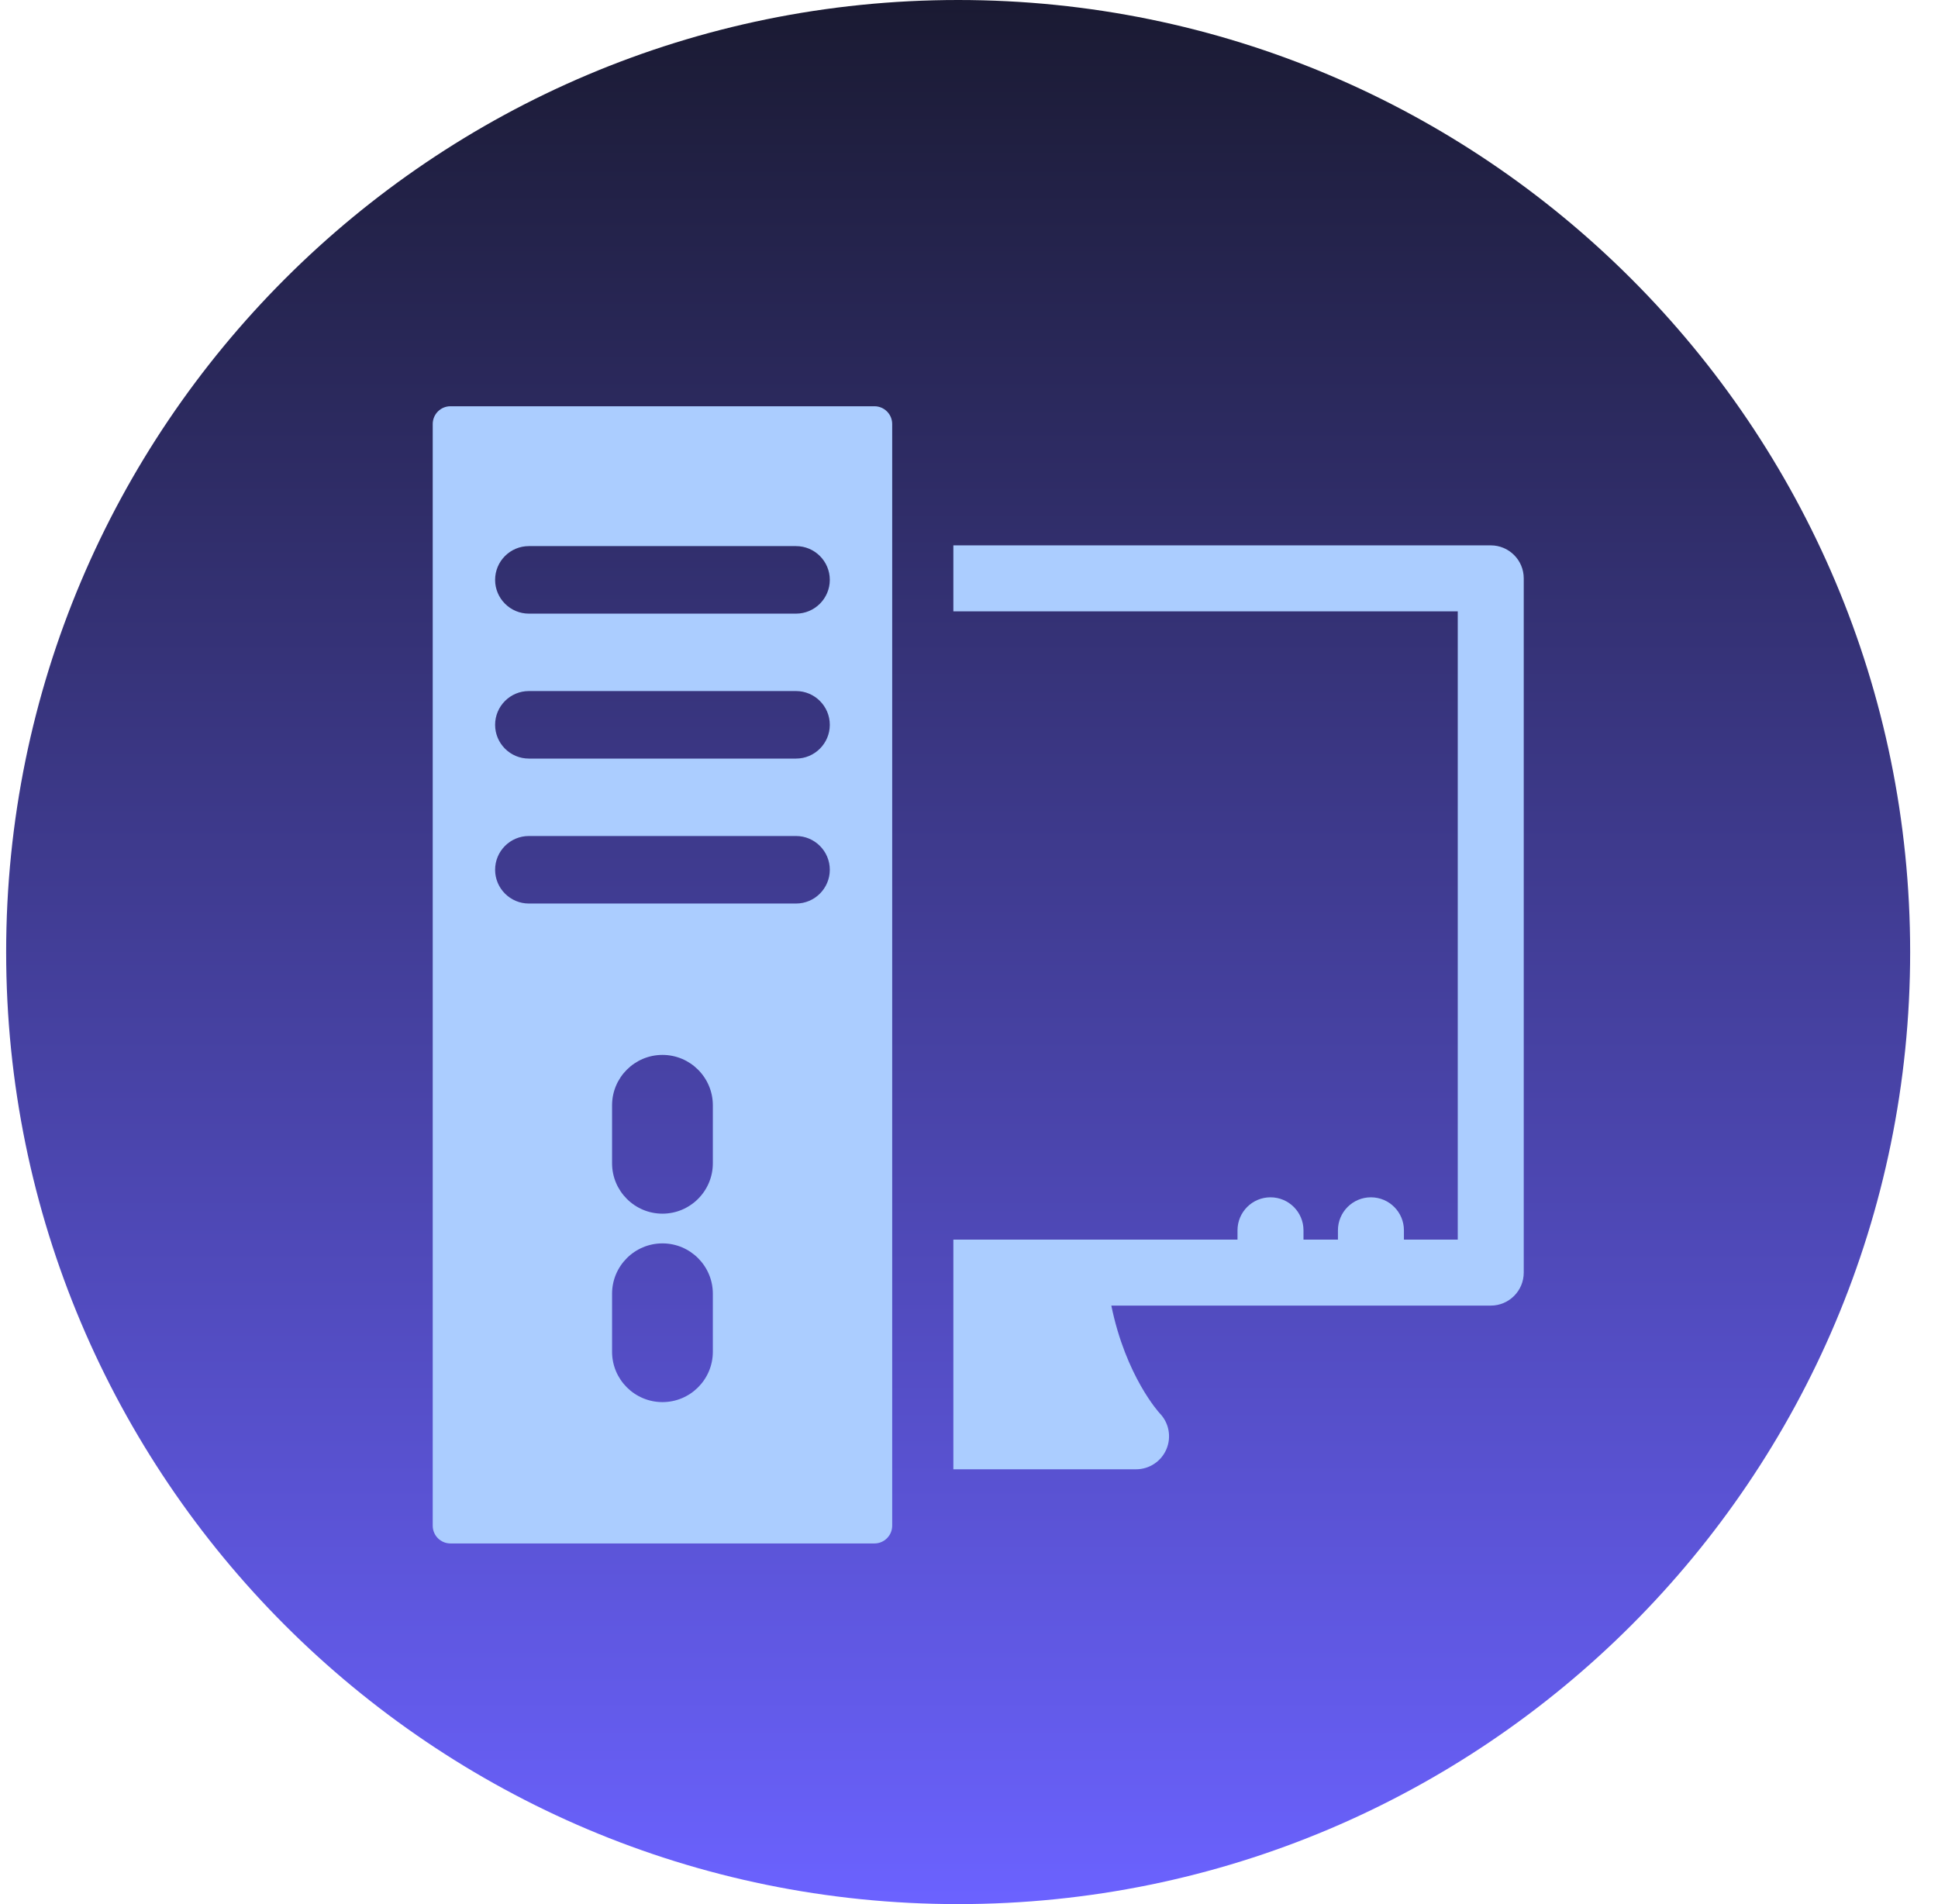
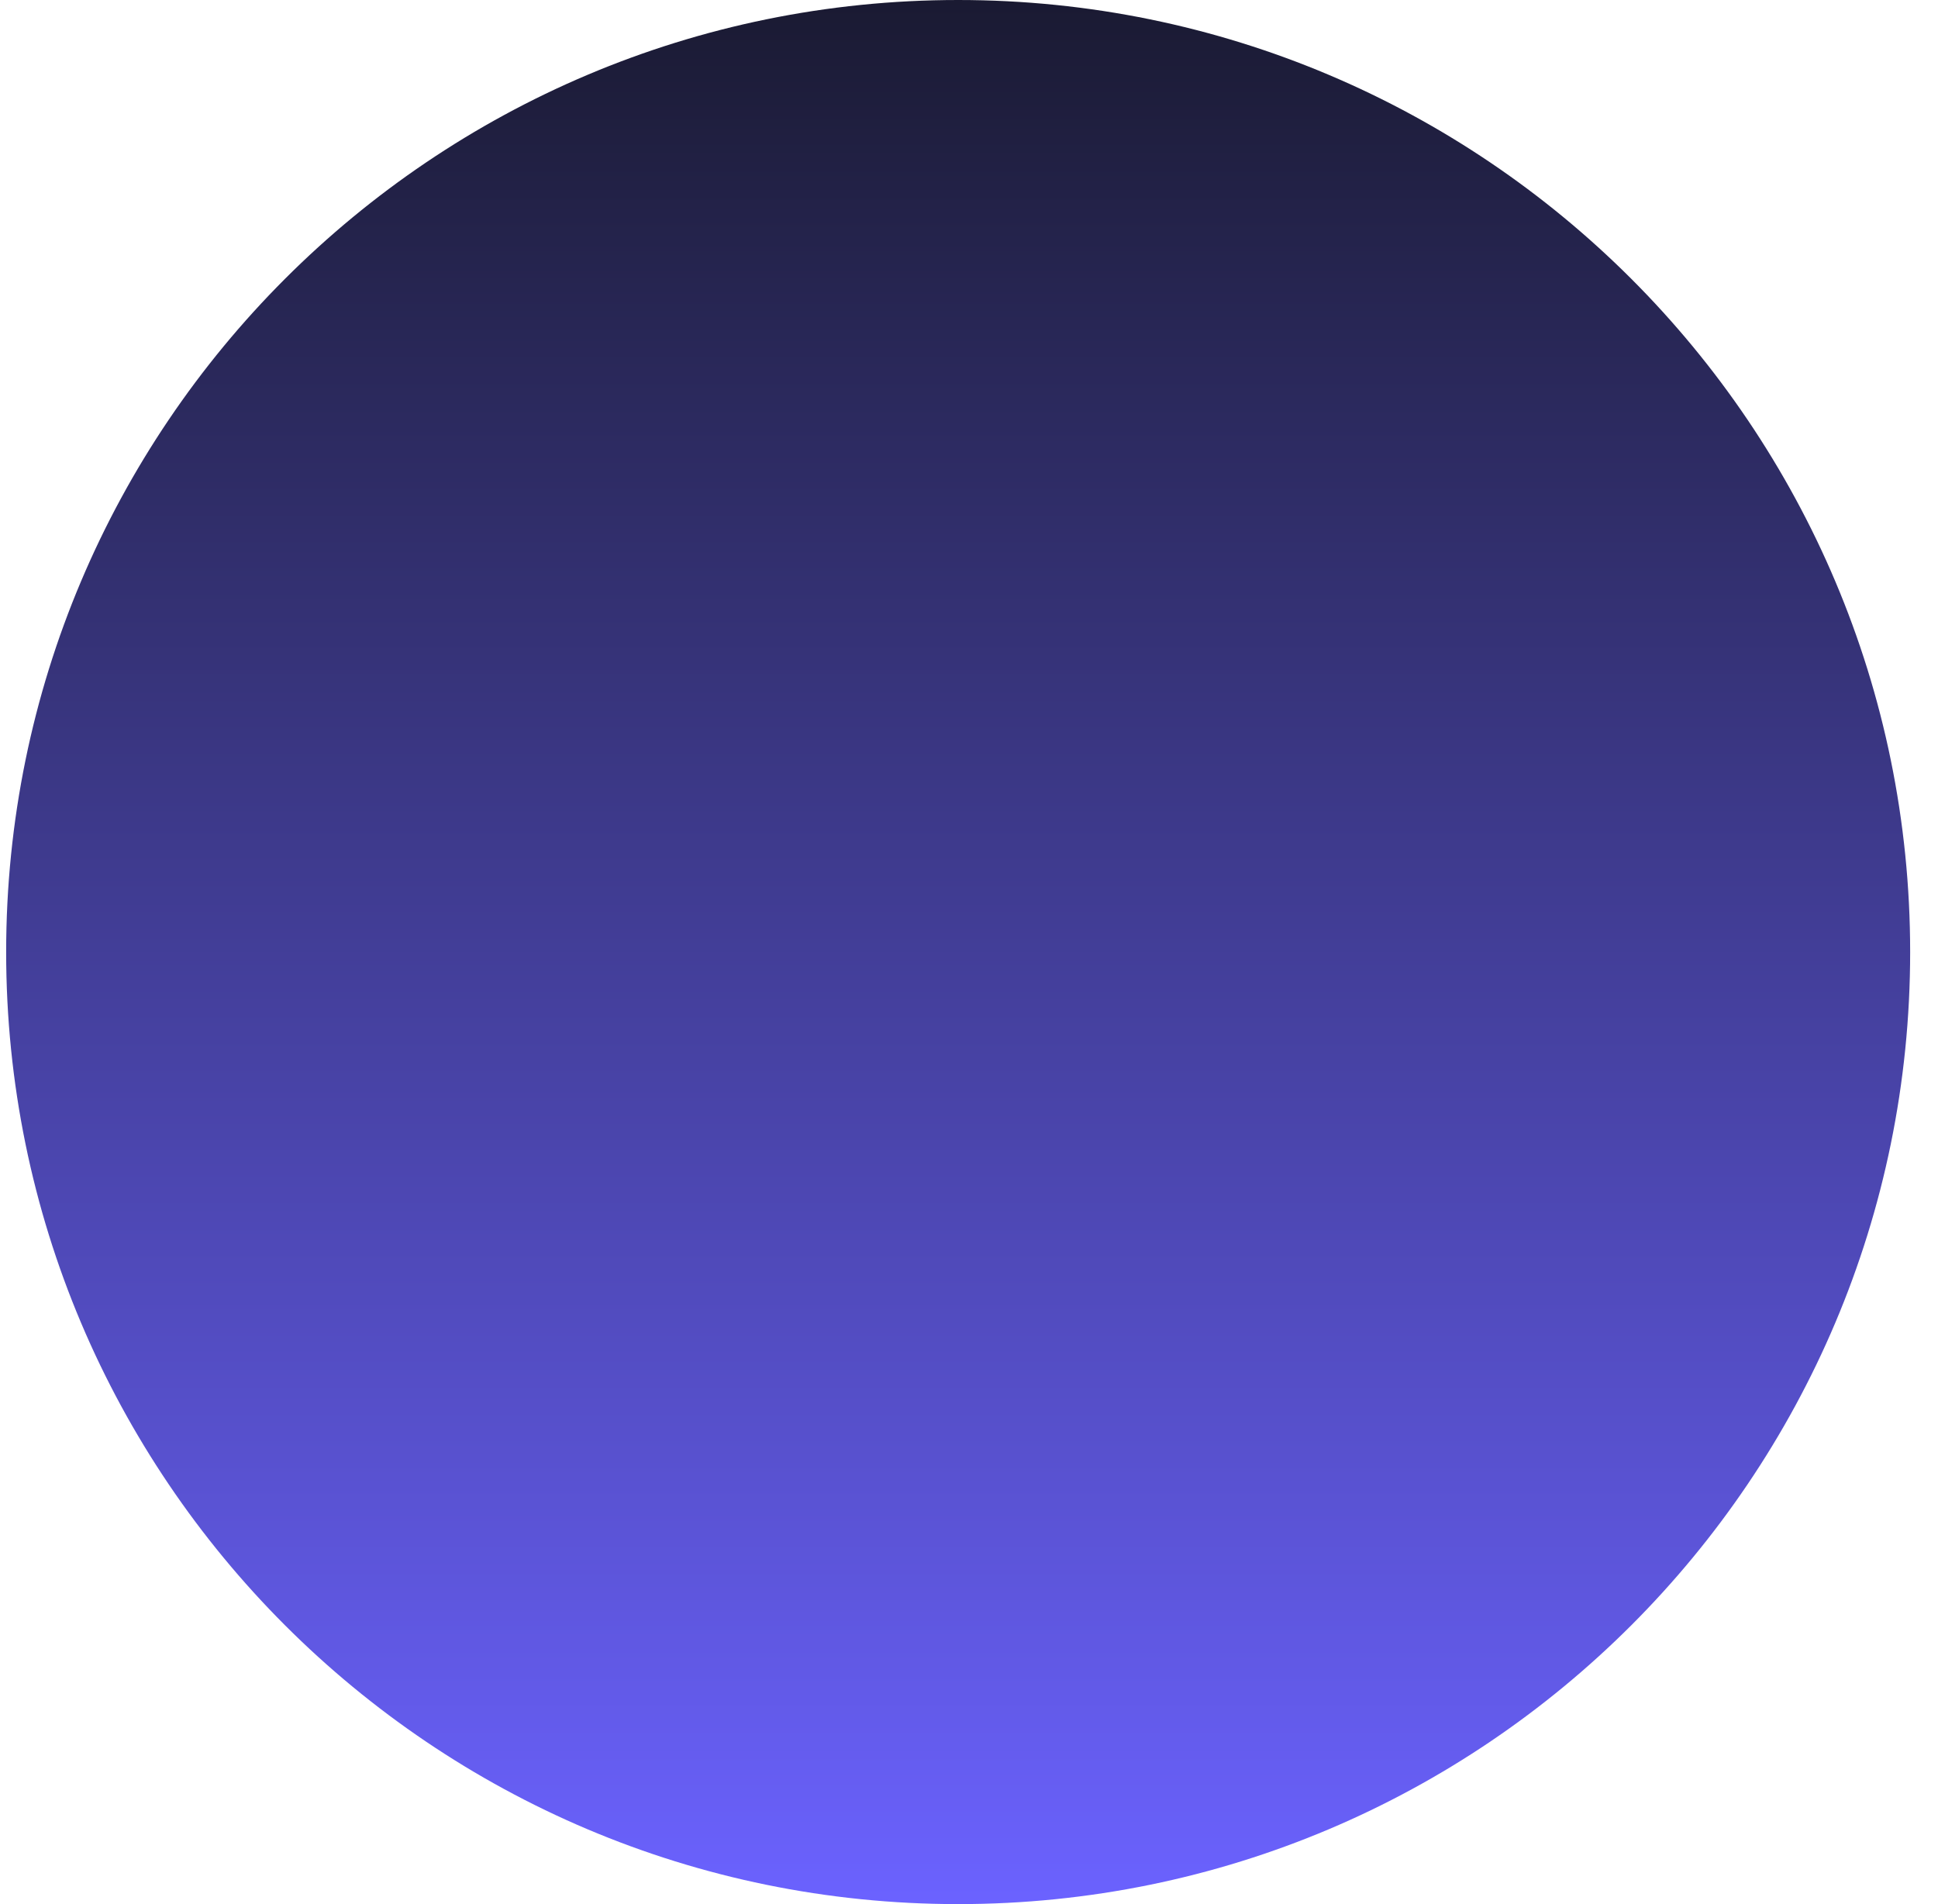
<svg xmlns="http://www.w3.org/2000/svg" width="57" height="56" viewBox="0 0 57 56" fill="none">
  <path d="M28.181 0C12.717 0 0.181 12.536 0.181 28C0.181 43.464 12.717 56 28.181 56C43.645 56 56.181 43.464 56.181 28C56.181 12.536 43.645 0 28.181 0Z" fill="url(#paint0_linear_7591_22741)" />
-   <path d="M43.845 16.039H28.04V17.98H42.875V36.457H41.292V36.184C41.292 35.648 40.857 35.213 40.321 35.213C39.785 35.213 39.351 35.648 39.351 36.184V36.457H38.338V36.184C38.338 35.648 37.903 35.213 37.367 35.213C36.831 35.213 36.397 35.648 36.397 36.184V36.457H28.04V43.212H33.413C33.803 43.212 34.155 42.979 34.307 42.62C34.459 42.261 34.382 41.847 34.111 41.567C34.099 41.555 33.113 40.482 32.686 38.398H43.845C44.381 38.398 44.816 37.964 44.816 37.427V17.009C44.816 16.473 44.381 16.039 43.845 16.039Z" fill="#ABCDFF" />
-   <path d="M25.719 11.948H13.249C12.96 11.948 12.727 12.182 12.727 12.471V44.87C12.727 45.159 12.96 45.393 13.249 45.393H25.719C26.007 45.393 26.241 45.159 26.241 44.87V12.471C26.241 12.182 26.007 11.948 25.719 11.948ZM20.966 39.755C20.966 40.572 20.301 41.236 19.484 41.236C18.667 41.236 18.002 40.572 18.002 39.755V38.049C18.002 37.232 18.667 36.568 19.484 36.568C20.301 36.568 20.966 37.232 20.966 38.049V39.755ZM20.966 34.212C20.966 35.029 20.301 35.694 19.484 35.694C18.667 35.694 18.002 35.029 18.002 34.212V32.507C18.002 31.69 18.667 31.025 19.484 31.025C20.301 31.025 20.966 31.69 20.966 32.507V34.212ZM23.413 26.573H15.555C15.007 26.573 14.562 26.127 14.562 25.58C14.562 25.032 15.007 24.587 15.555 24.587H23.413C23.96 24.587 24.406 25.032 24.406 25.58C24.406 26.127 23.96 26.573 23.413 26.573ZM23.413 22.31H15.555C15.007 22.31 14.562 21.864 14.562 21.317C14.562 20.769 15.007 20.324 15.555 20.324H23.413C23.96 20.324 24.406 20.769 24.406 21.317C24.406 21.864 23.96 22.31 23.413 22.31ZM23.413 18.047H15.555C15.007 18.047 14.562 17.601 14.562 17.054C14.562 16.506 15.007 16.061 15.555 16.061H23.413C23.96 16.061 24.406 16.506 24.406 17.054C24.406 17.601 23.96 18.047 23.413 18.047Z" fill="#ABCDFF" />
  <defs>
    <linearGradient id="paint0_linear_7591_22741" x1="28.181" y1="56" x2="28.181" y2="0" gradientUnits="userSpaceOnUse">
      <stop stop-color="#6B62FF" />
      <stop offset="1" stop-color="#1A1A32" />
    </linearGradient>
  </defs>
</svg>